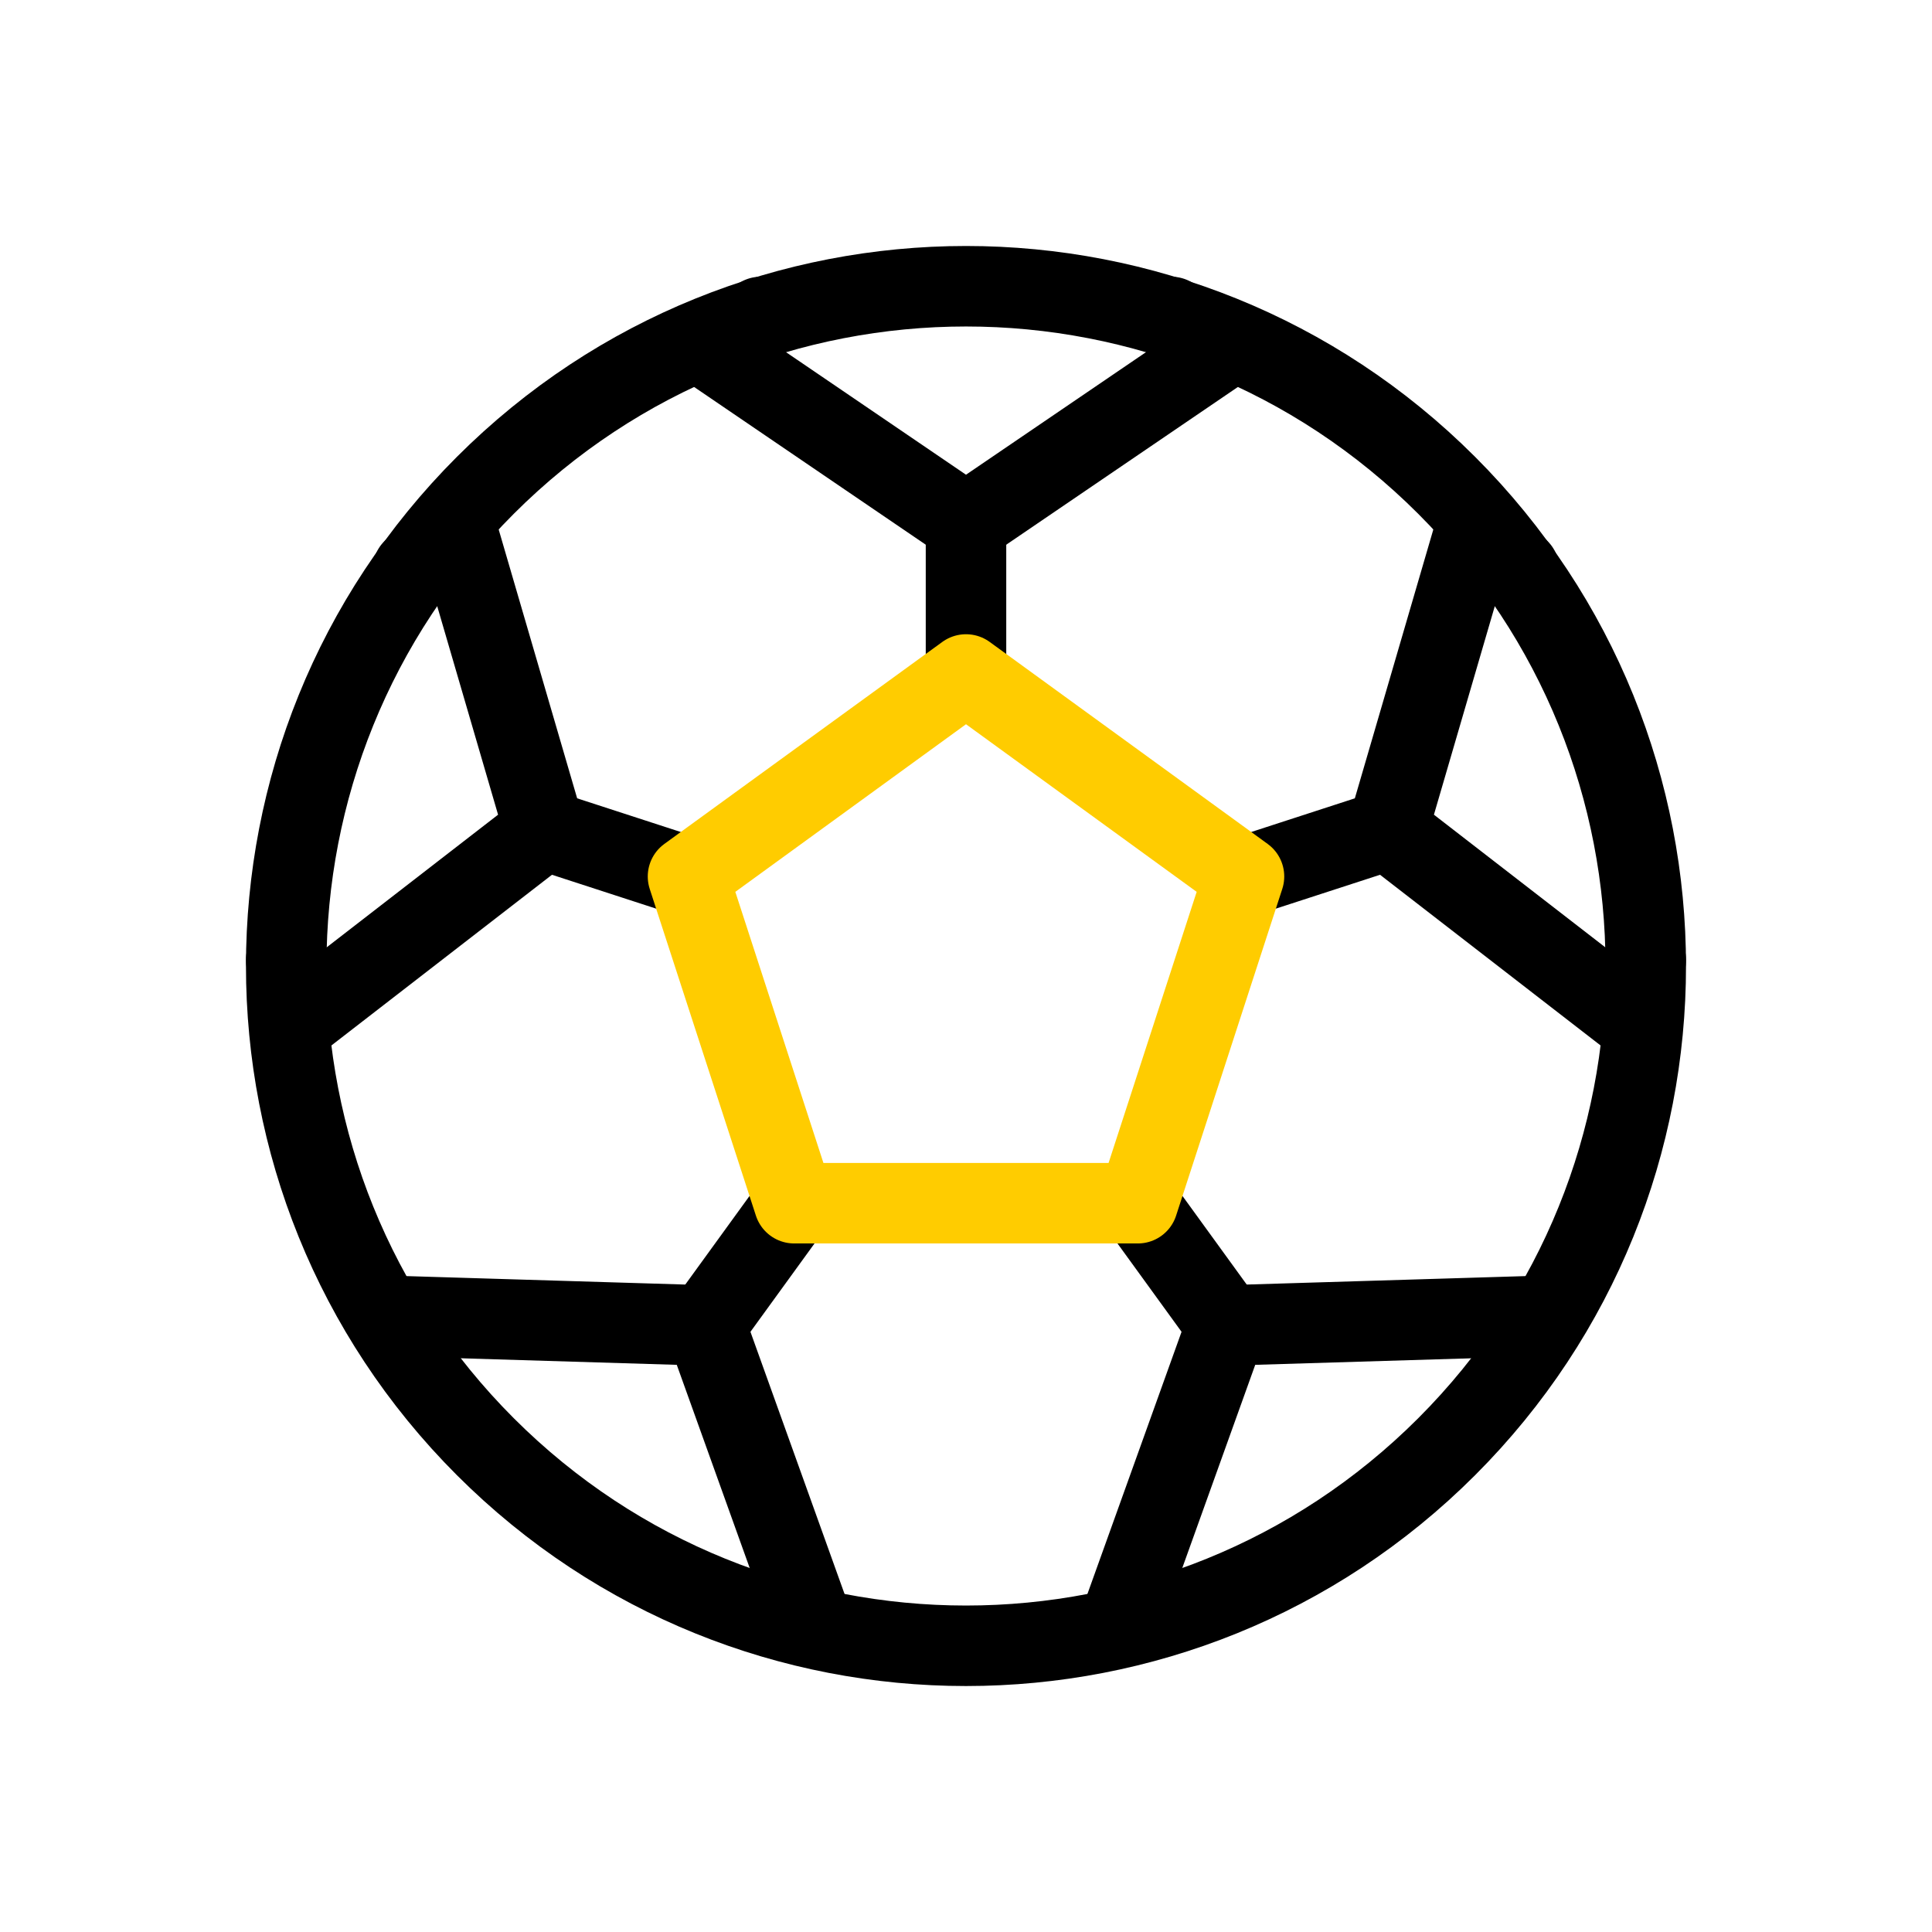
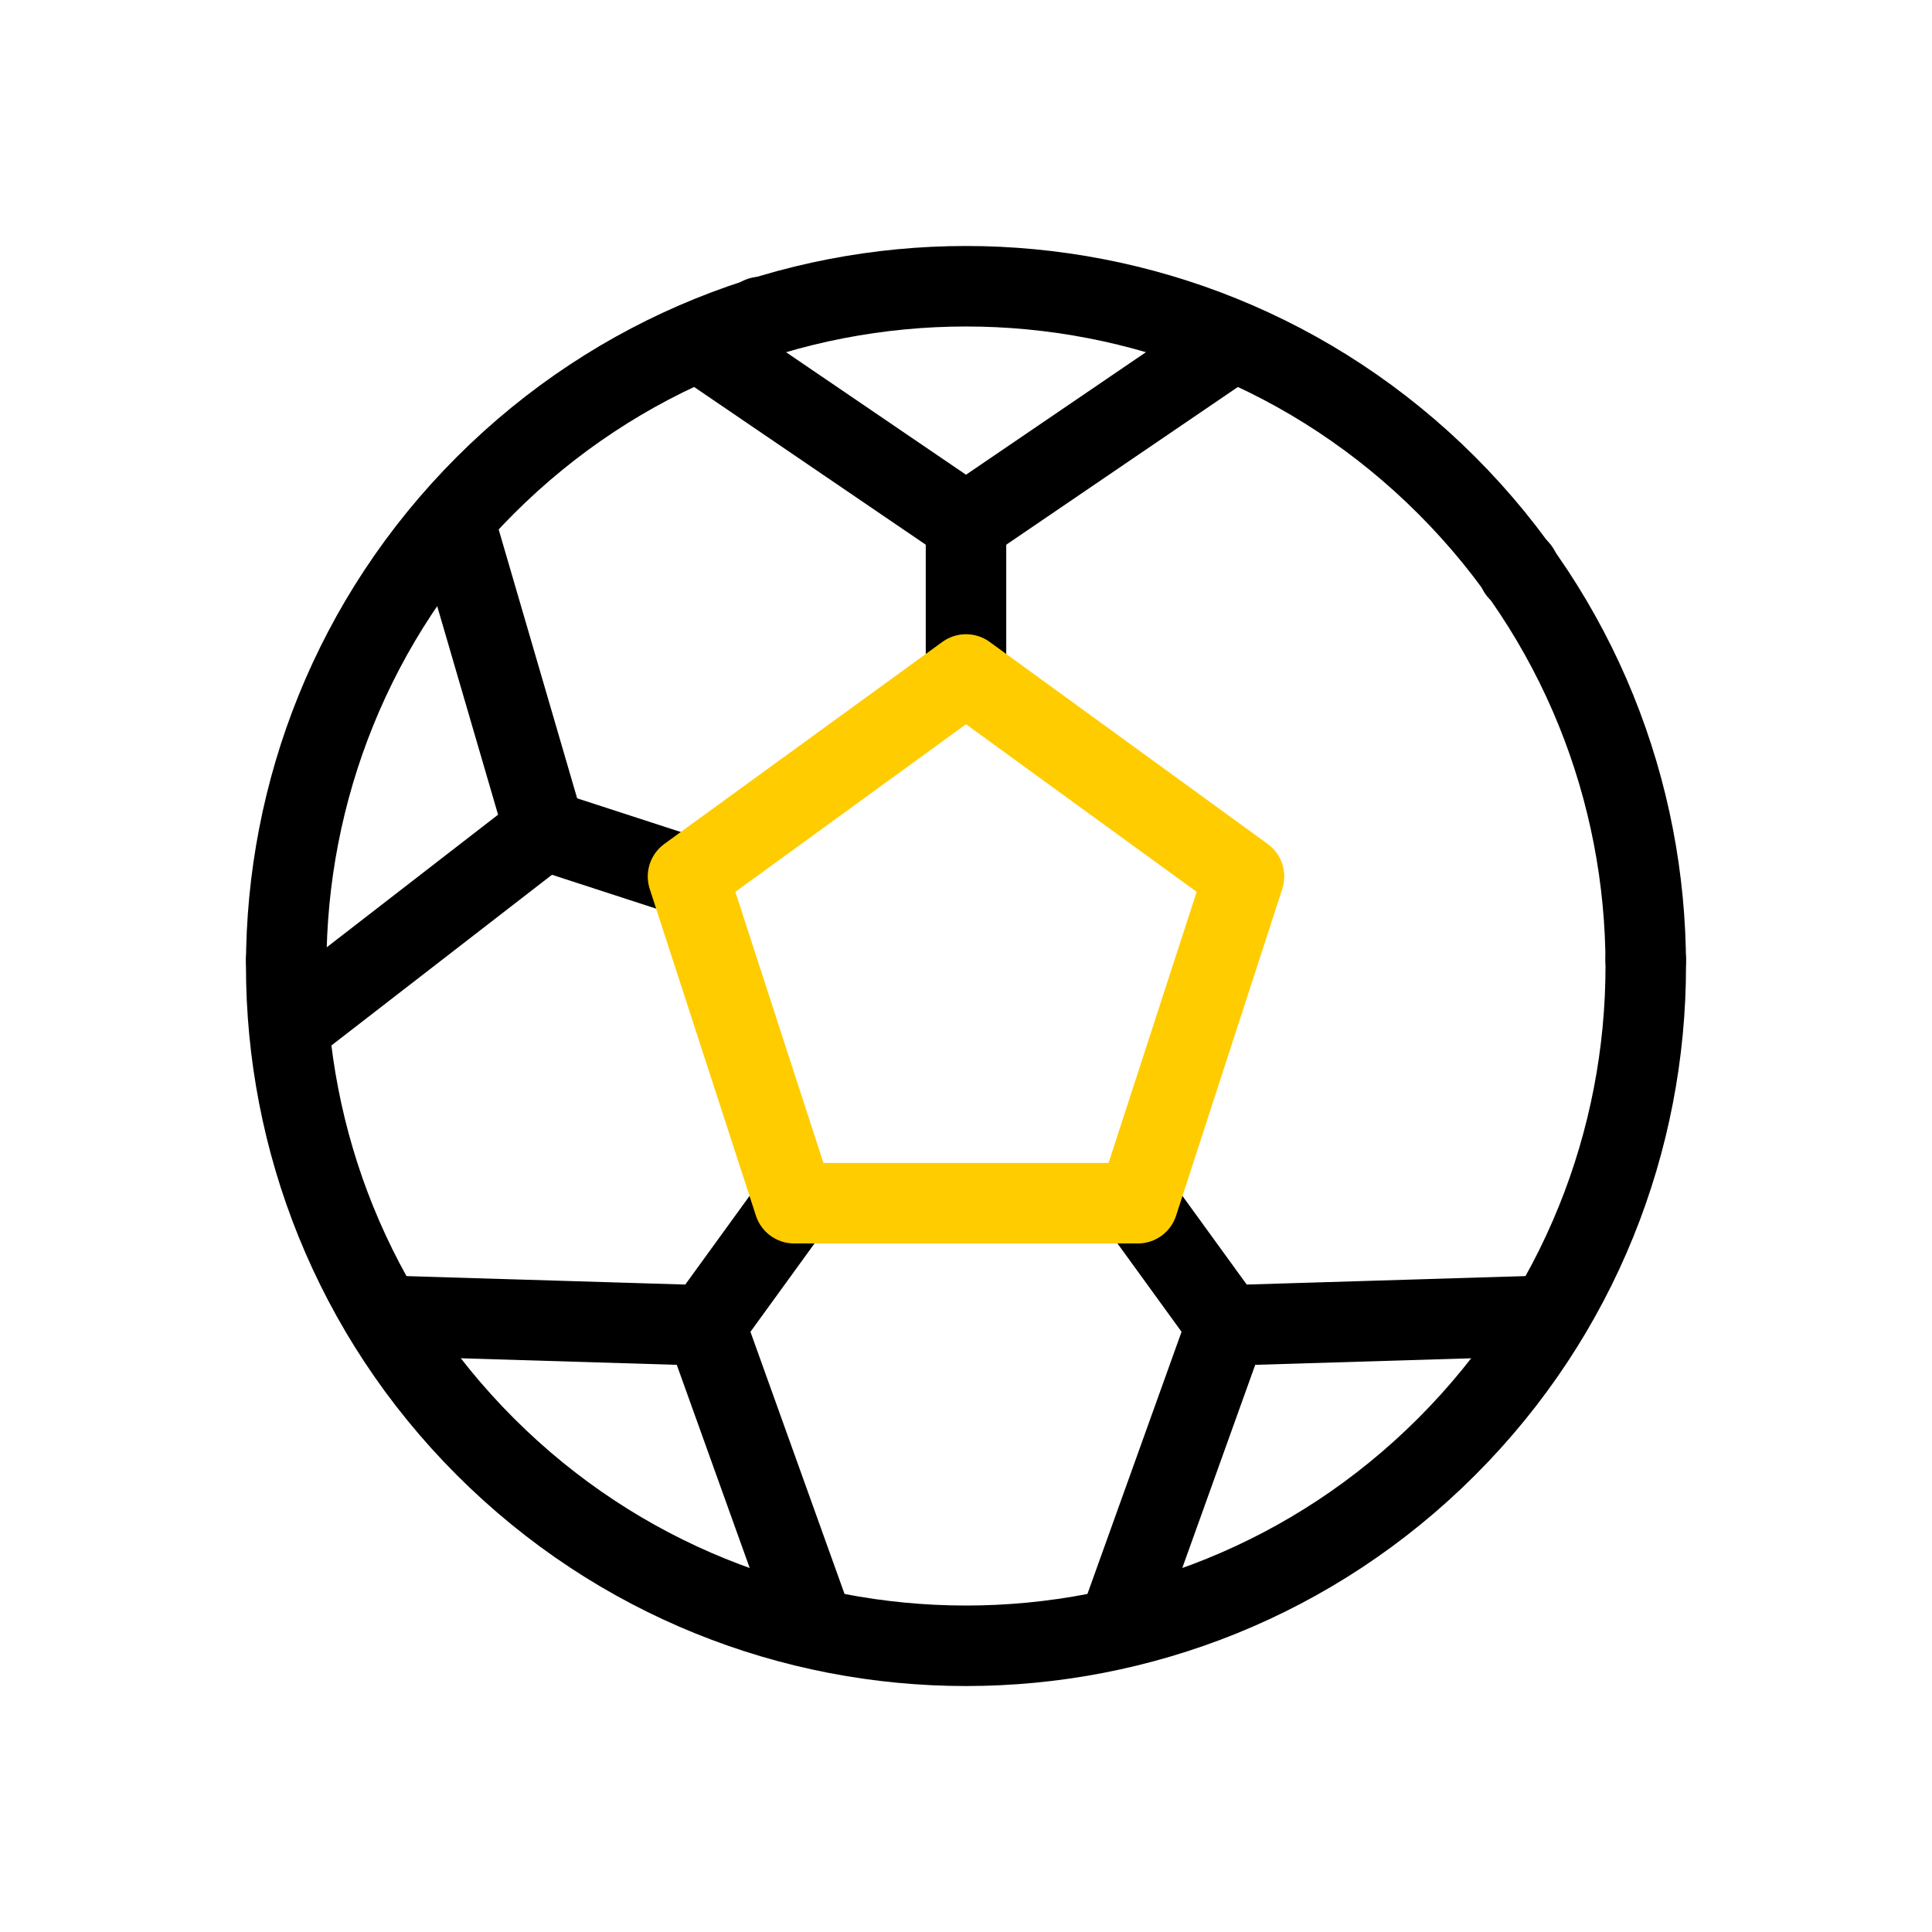
<svg xmlns="http://www.w3.org/2000/svg" width="72" height="72" viewBox="0 0 72 72" fill="none">
  <path d="M56.587 21.28L56.613 21.227" stroke="black" stroke-width="3" stroke-linecap="round" stroke-linejoin="round" />
-   <path d="M43.653 11.813L43.627 11.84" stroke="black" stroke-width="3" stroke-linecap="round" stroke-linejoin="round" />
  <path d="M61.333 35.786V35.76" stroke="black" stroke-width="3" stroke-linecap="round" stroke-linejoin="round" />
  <path d="M10.667 35.76V35.786" stroke="black" stroke-width="3" stroke-linecap="round" stroke-linejoin="round" />
-   <path d="M15.387 21.227L15.413 21.28" stroke="black" stroke-width="3" stroke-linecap="round" stroke-linejoin="round" />
  <path d="M28.373 11.84L28.347 11.813" stroke="black" stroke-width="3" stroke-linecap="round" stroke-linejoin="round" />
  <path d="M53.913 18.087C63.806 27.98 63.806 44.02 53.913 53.914C44.02 63.807 27.98 63.807 18.087 53.914C8.193 44.02 8.193 27.98 18.087 18.087C27.98 8.194 44.02 8.194 53.913 18.087" stroke="black" stroke-width="3" stroke-linecap="round" stroke-linejoin="round" />
-   <path d="M46.373 32.667L51.707 30.933" stroke="black" stroke-width="3" stroke-linecap="round" stroke-linejoin="round" />
-   <path d="M61.181 38.25L51.712 30.922L55.067 19.429" stroke="black" stroke-width="3" stroke-linecap="round" stroke-linejoin="round" />
  <path d="M36 25.146V19.52" stroke="black" stroke-width="3" stroke-linecap="round" stroke-linejoin="round" />
  <path d="M45.896 12.768L36 19.506L26.104 12.768" stroke="black" stroke-width="3" stroke-linecap="round" stroke-linejoin="round" />
  <path d="M42.4 44.826L45.707 49.386" stroke="black" stroke-width="3" stroke-linecap="round" stroke-linejoin="round" />
  <path d="M41.666 60.664L45.712 49.395L57.677 49.032" stroke="black" stroke-width="3" stroke-linecap="round" stroke-linejoin="round" />
  <path d="M25.627 32.667L20.293 30.933" stroke="black" stroke-width="3" stroke-linecap="round" stroke-linejoin="round" />
  <path d="M10.819 38.25L20.288 30.922L16.933 19.429" stroke="black" stroke-width="3" stroke-linecap="round" stroke-linejoin="round" />
  <path d="M29.6 44.826L26.293 49.386" stroke="black" stroke-width="3" stroke-linecap="round" stroke-linejoin="round" />
  <path d="M30.333 60.664L26.288 49.395L14.322 49.032" stroke="black" stroke-width="3" stroke-linecap="round" stroke-linejoin="round" />
  <path fill-rule="evenodd" clip-rule="evenodd" d="M36 25.136L46.36 32.664L42.403 44.84H29.597L25.64 32.664L36 25.136Z" stroke="#FFCC00" stroke-width="3" stroke-linecap="round" stroke-linejoin="round" />
</svg>